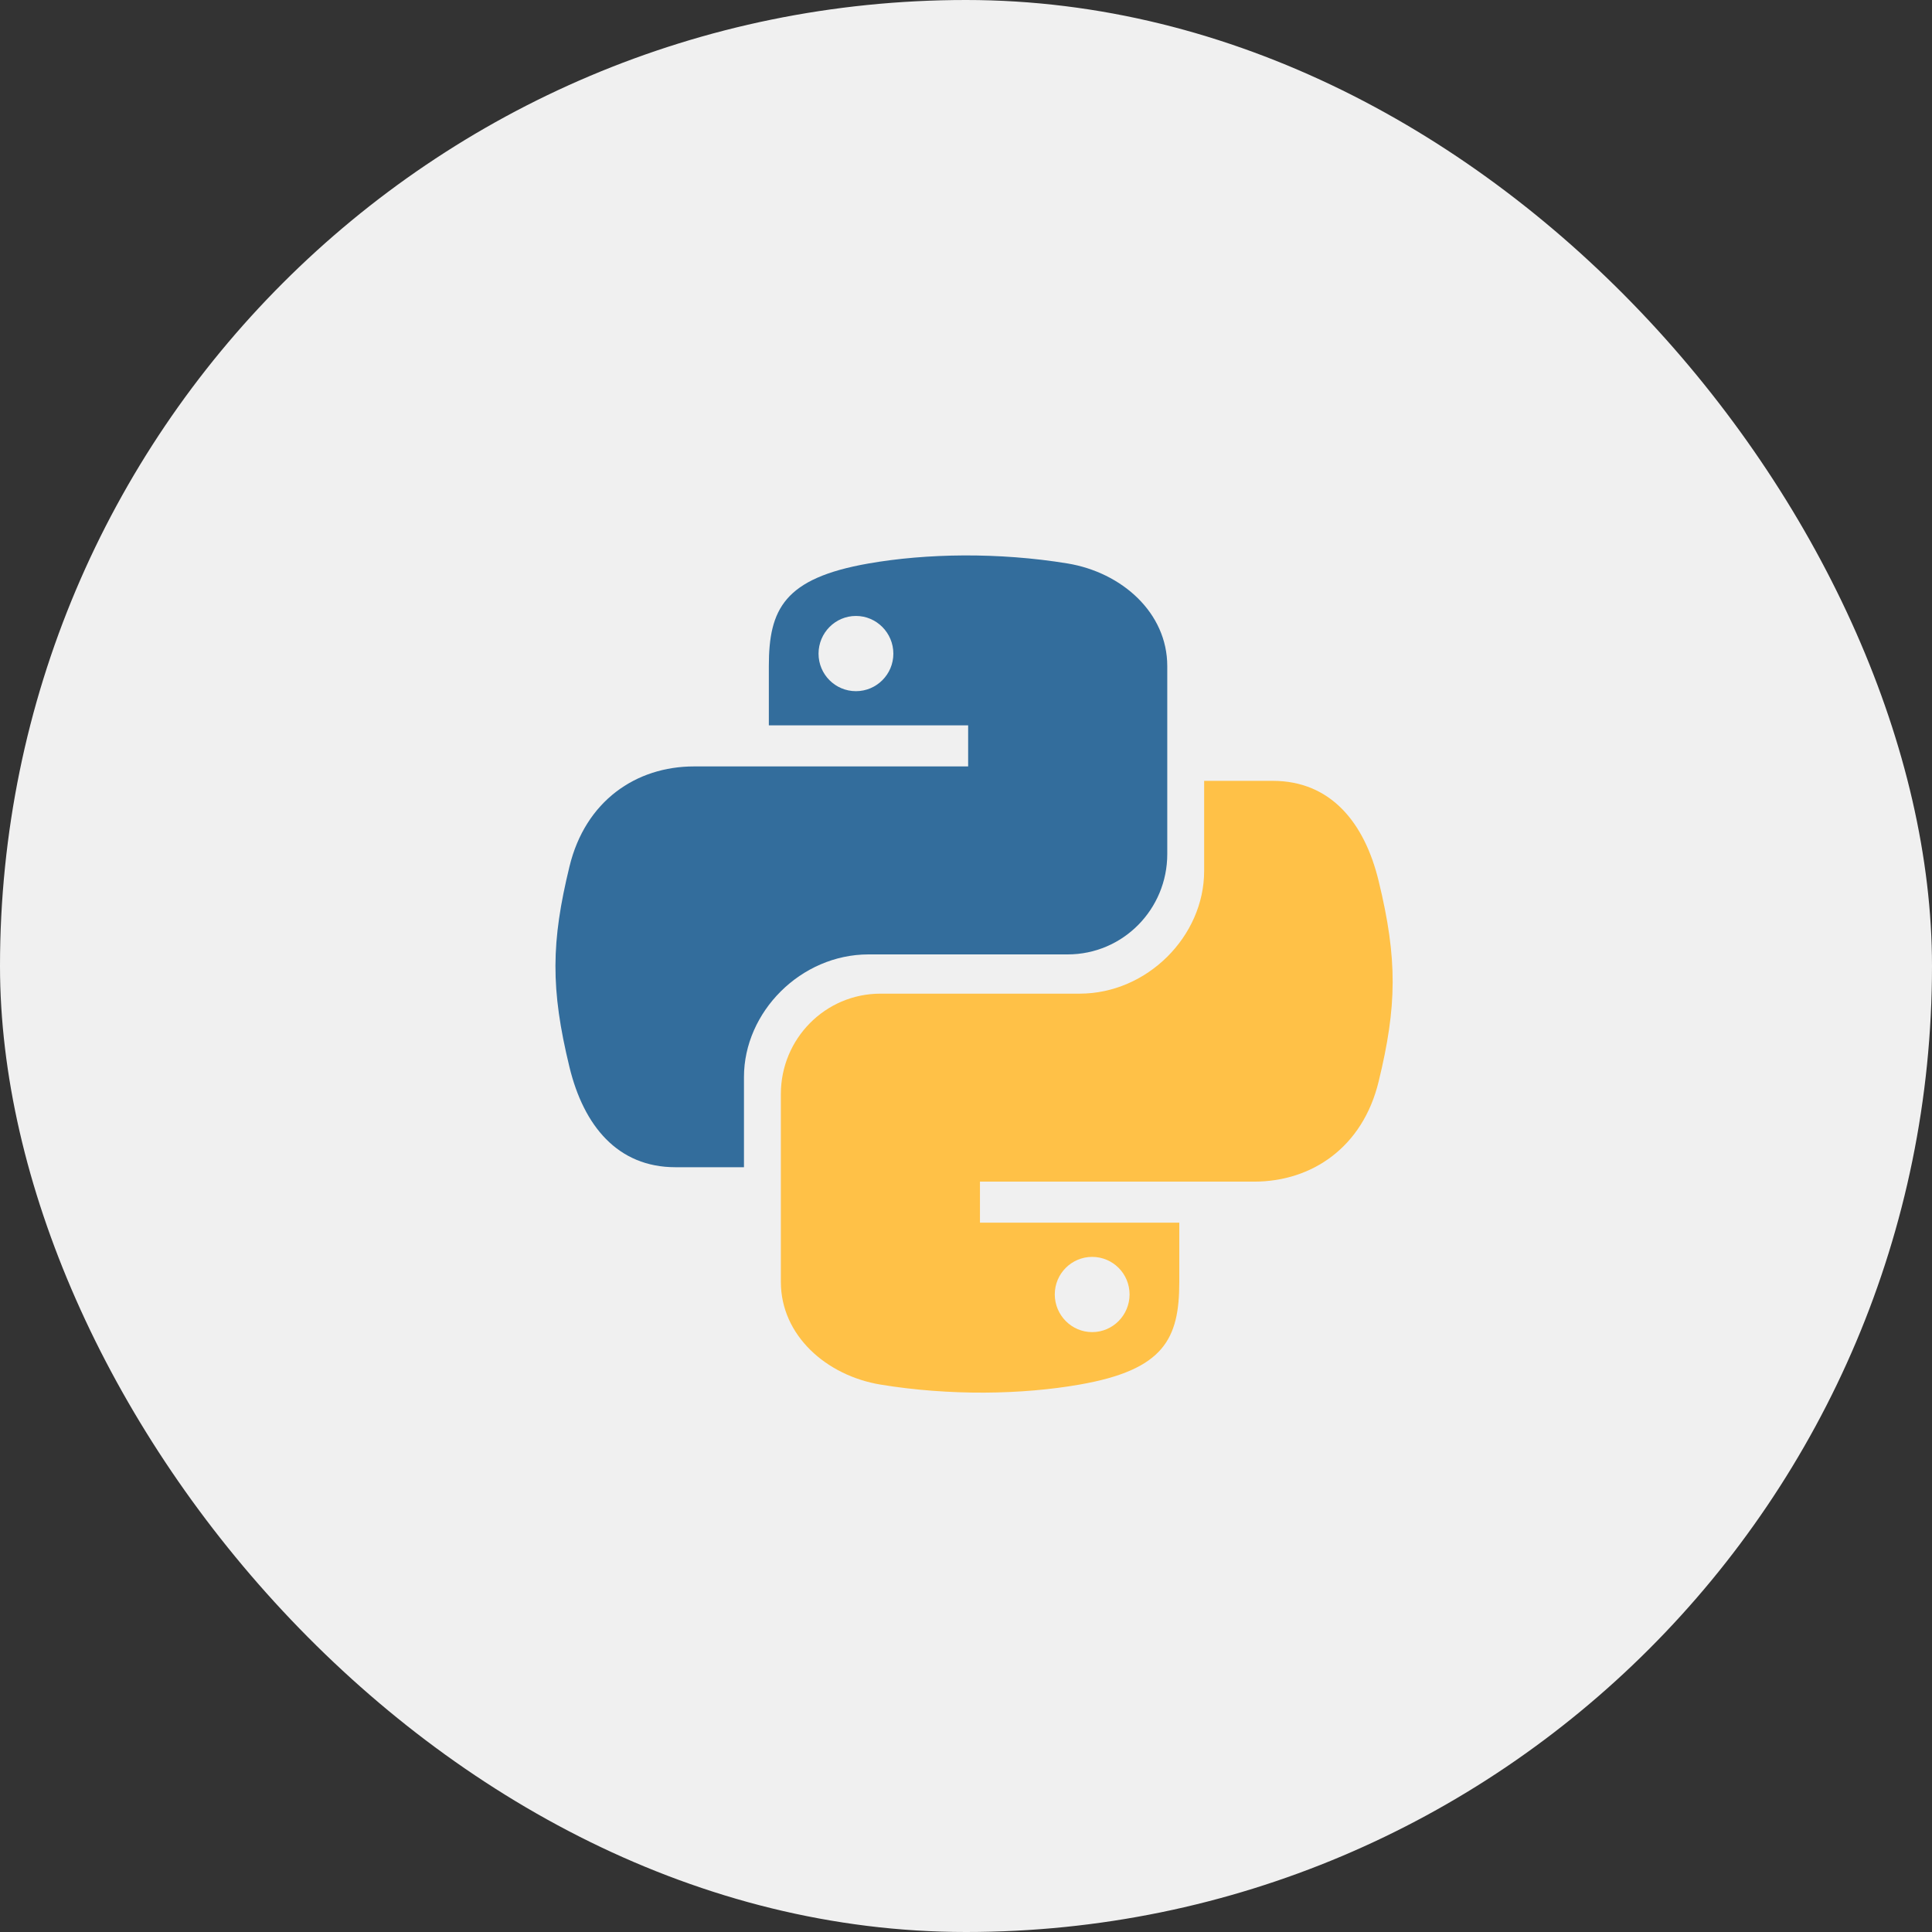
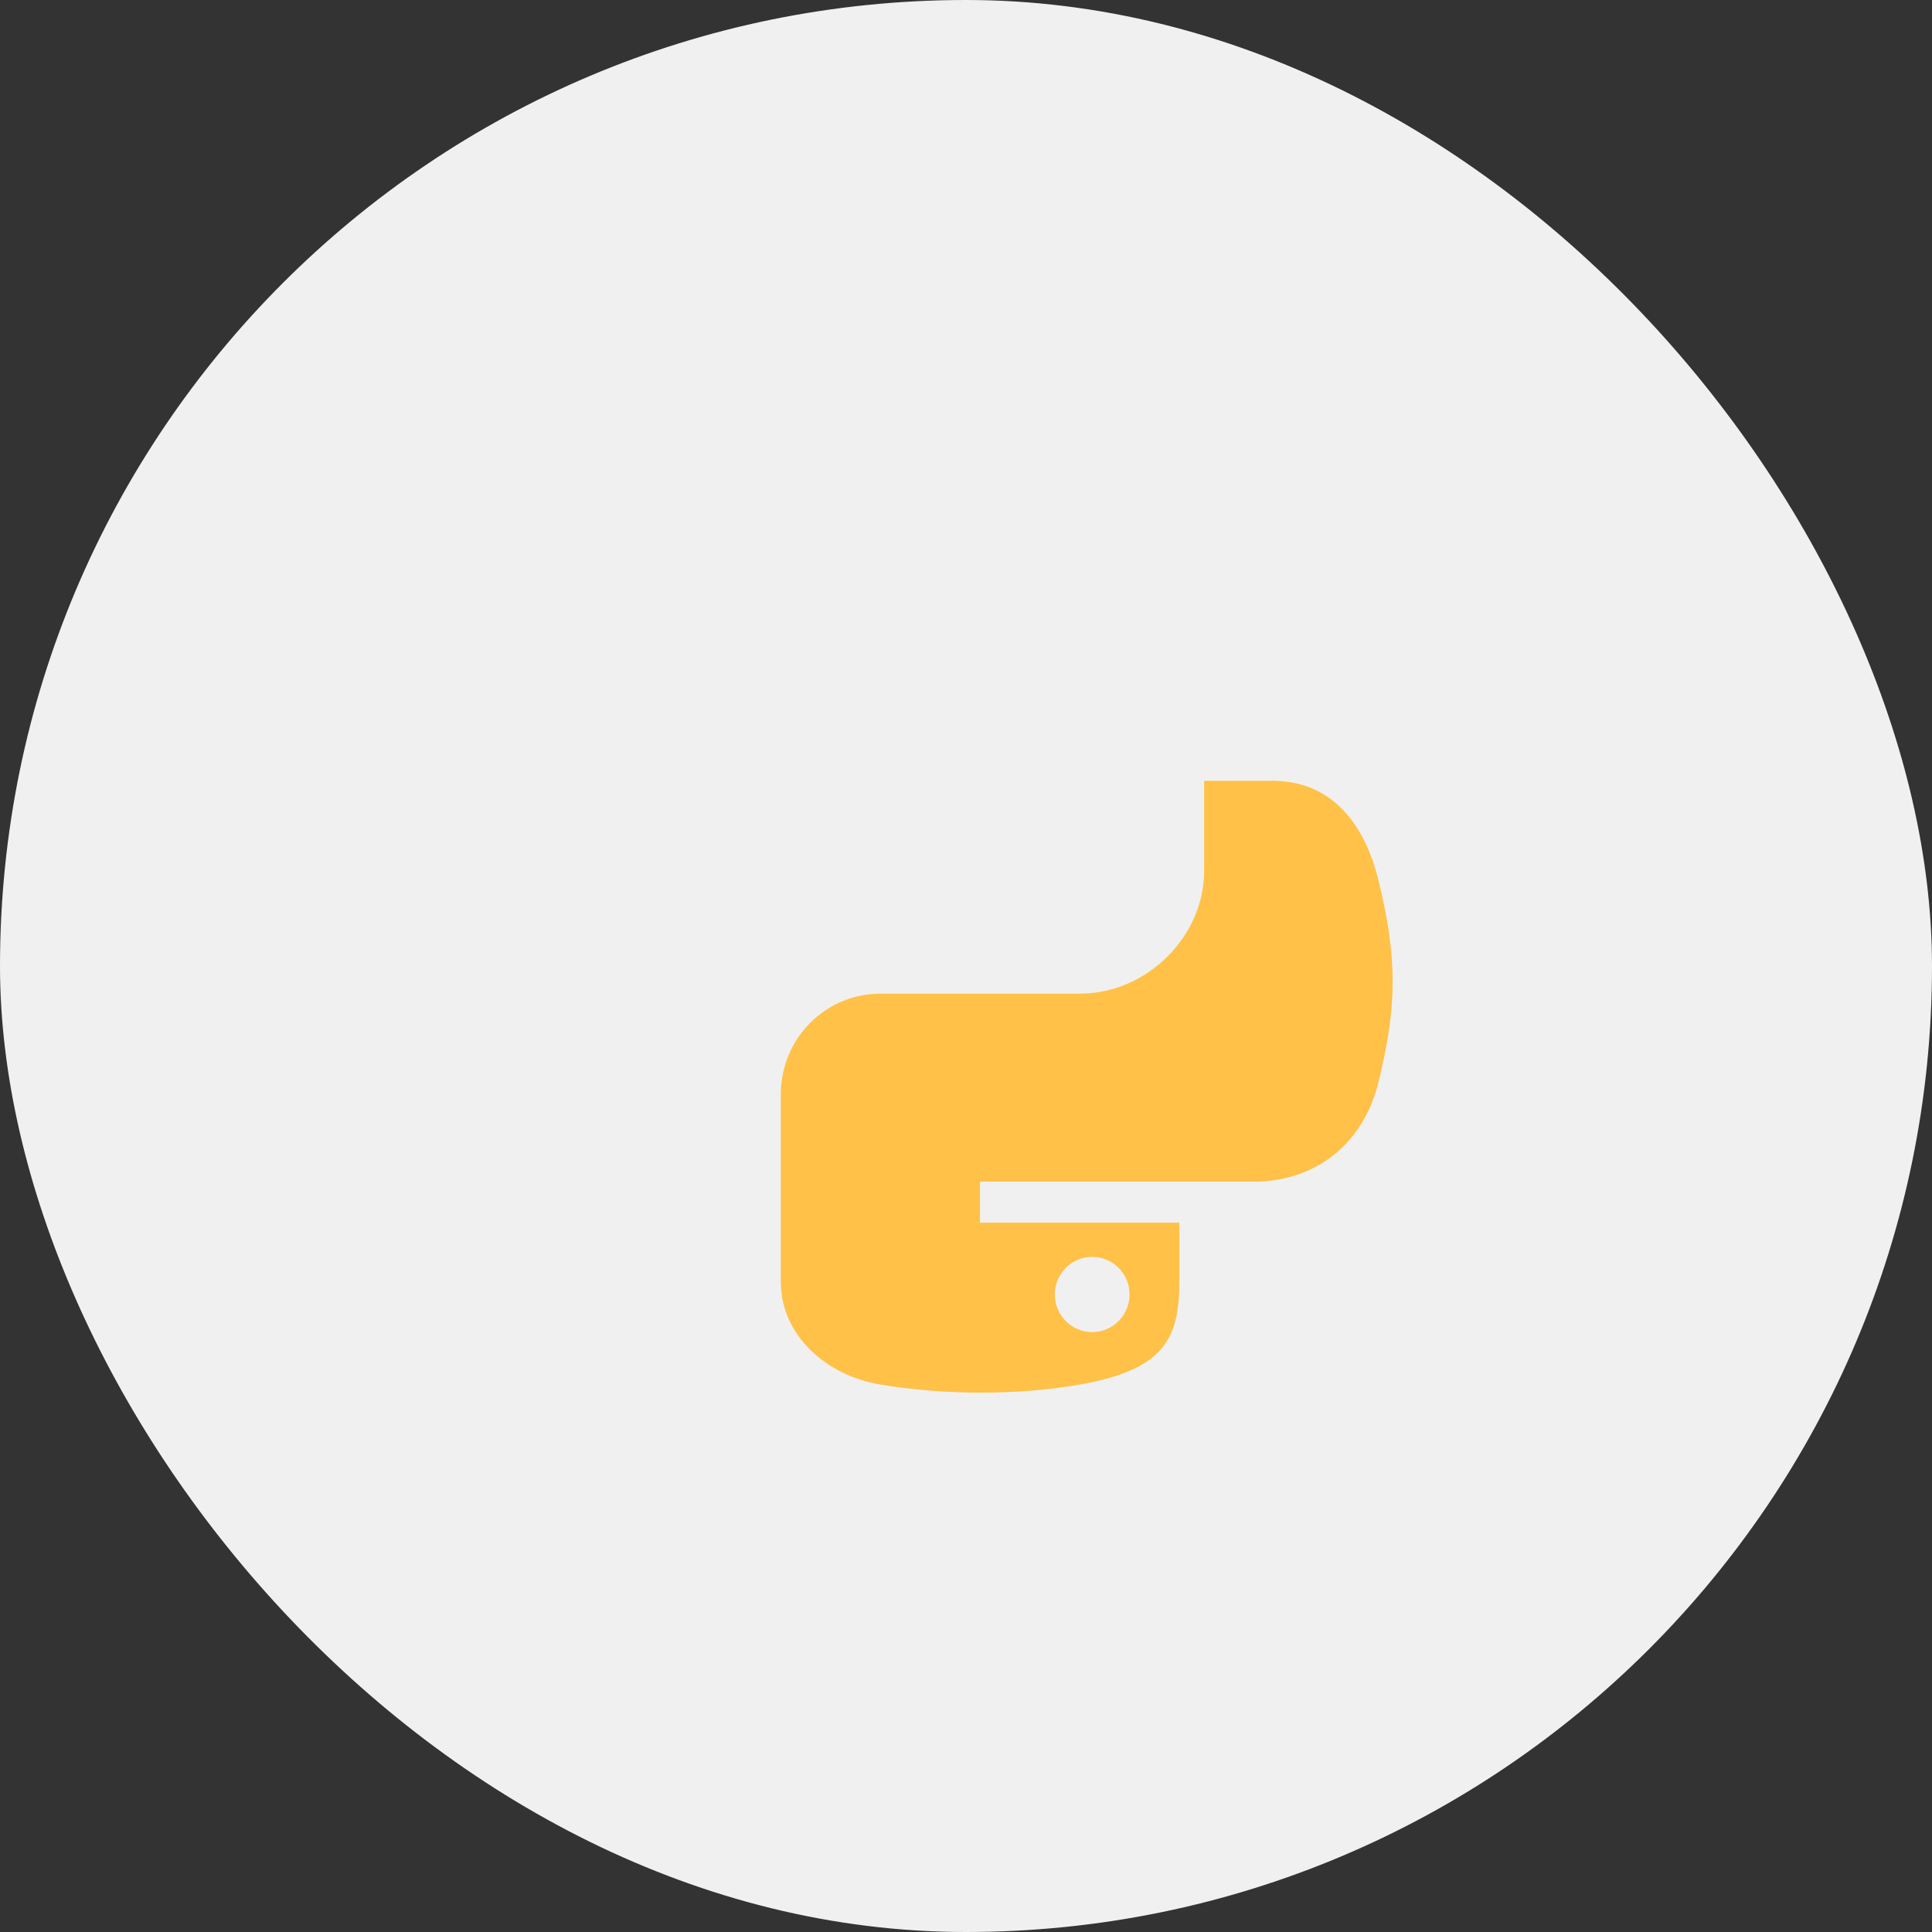
<svg xmlns="http://www.w3.org/2000/svg" width="80" height="80" viewBox="0 0 80 80" fill="none">
  <rect x="0" y="0" width="80" height="80" fill="#333333" stroke="none" />
  <rect width="80" height="80" rx="40" fill="#F0F0F0" />
-   <path d="M39.907 22.999C38.495 23.006 37.148 23.125 35.962 23.333C32.47 23.944 31.836 25.223 31.836 27.582V30.036H40.089V31.736H28.738C26.339 31.736 24.238 33.164 23.581 35.88C22.823 38.994 22.79 40.937 23.581 44.188C24.168 46.608 25.57 48.332 27.968 48.332H30.806V44.598C30.806 41.9 33.163 39.52 35.962 39.52H44.207C46.502 39.52 48.334 37.649 48.334 35.366V27.582C48.334 25.367 46.447 23.702 44.207 23.332C42.789 23.099 41.318 22.993 39.907 22.999ZM35.443 25.505C36.296 25.505 36.992 26.206 36.992 27.067C36.992 27.926 36.295 28.62 35.443 28.62C34.587 28.62 33.894 27.926 33.894 27.067C33.894 26.206 34.587 25.505 35.443 25.505Z" fill="#336D9C" />
  <path d="M40.761 57.666C42.172 57.659 43.519 57.54 44.705 57.332C48.198 56.721 48.832 55.442 48.832 53.083L48.832 50.629L40.578 50.629L40.578 48.929L51.93 48.929C54.328 48.929 56.429 47.501 57.086 44.785C57.844 41.671 57.877 39.728 57.086 36.477C56.499 34.057 55.098 32.333 52.699 32.333L49.861 32.333L49.861 36.067C49.861 38.765 47.504 41.145 44.705 41.145L36.461 41.145C34.166 41.145 32.334 43.017 32.334 45.299L32.334 53.083C32.334 55.298 34.221 56.963 36.461 57.333C37.879 57.566 39.35 57.672 40.761 57.666ZM45.224 55.16C44.372 55.16 43.676 54.459 43.676 53.598C43.676 52.739 44.372 52.045 45.224 52.045C46.08 52.045 46.773 52.739 46.773 53.598C46.773 54.459 46.08 55.16 45.224 55.16Z" fill="#FFC147" />
</svg>